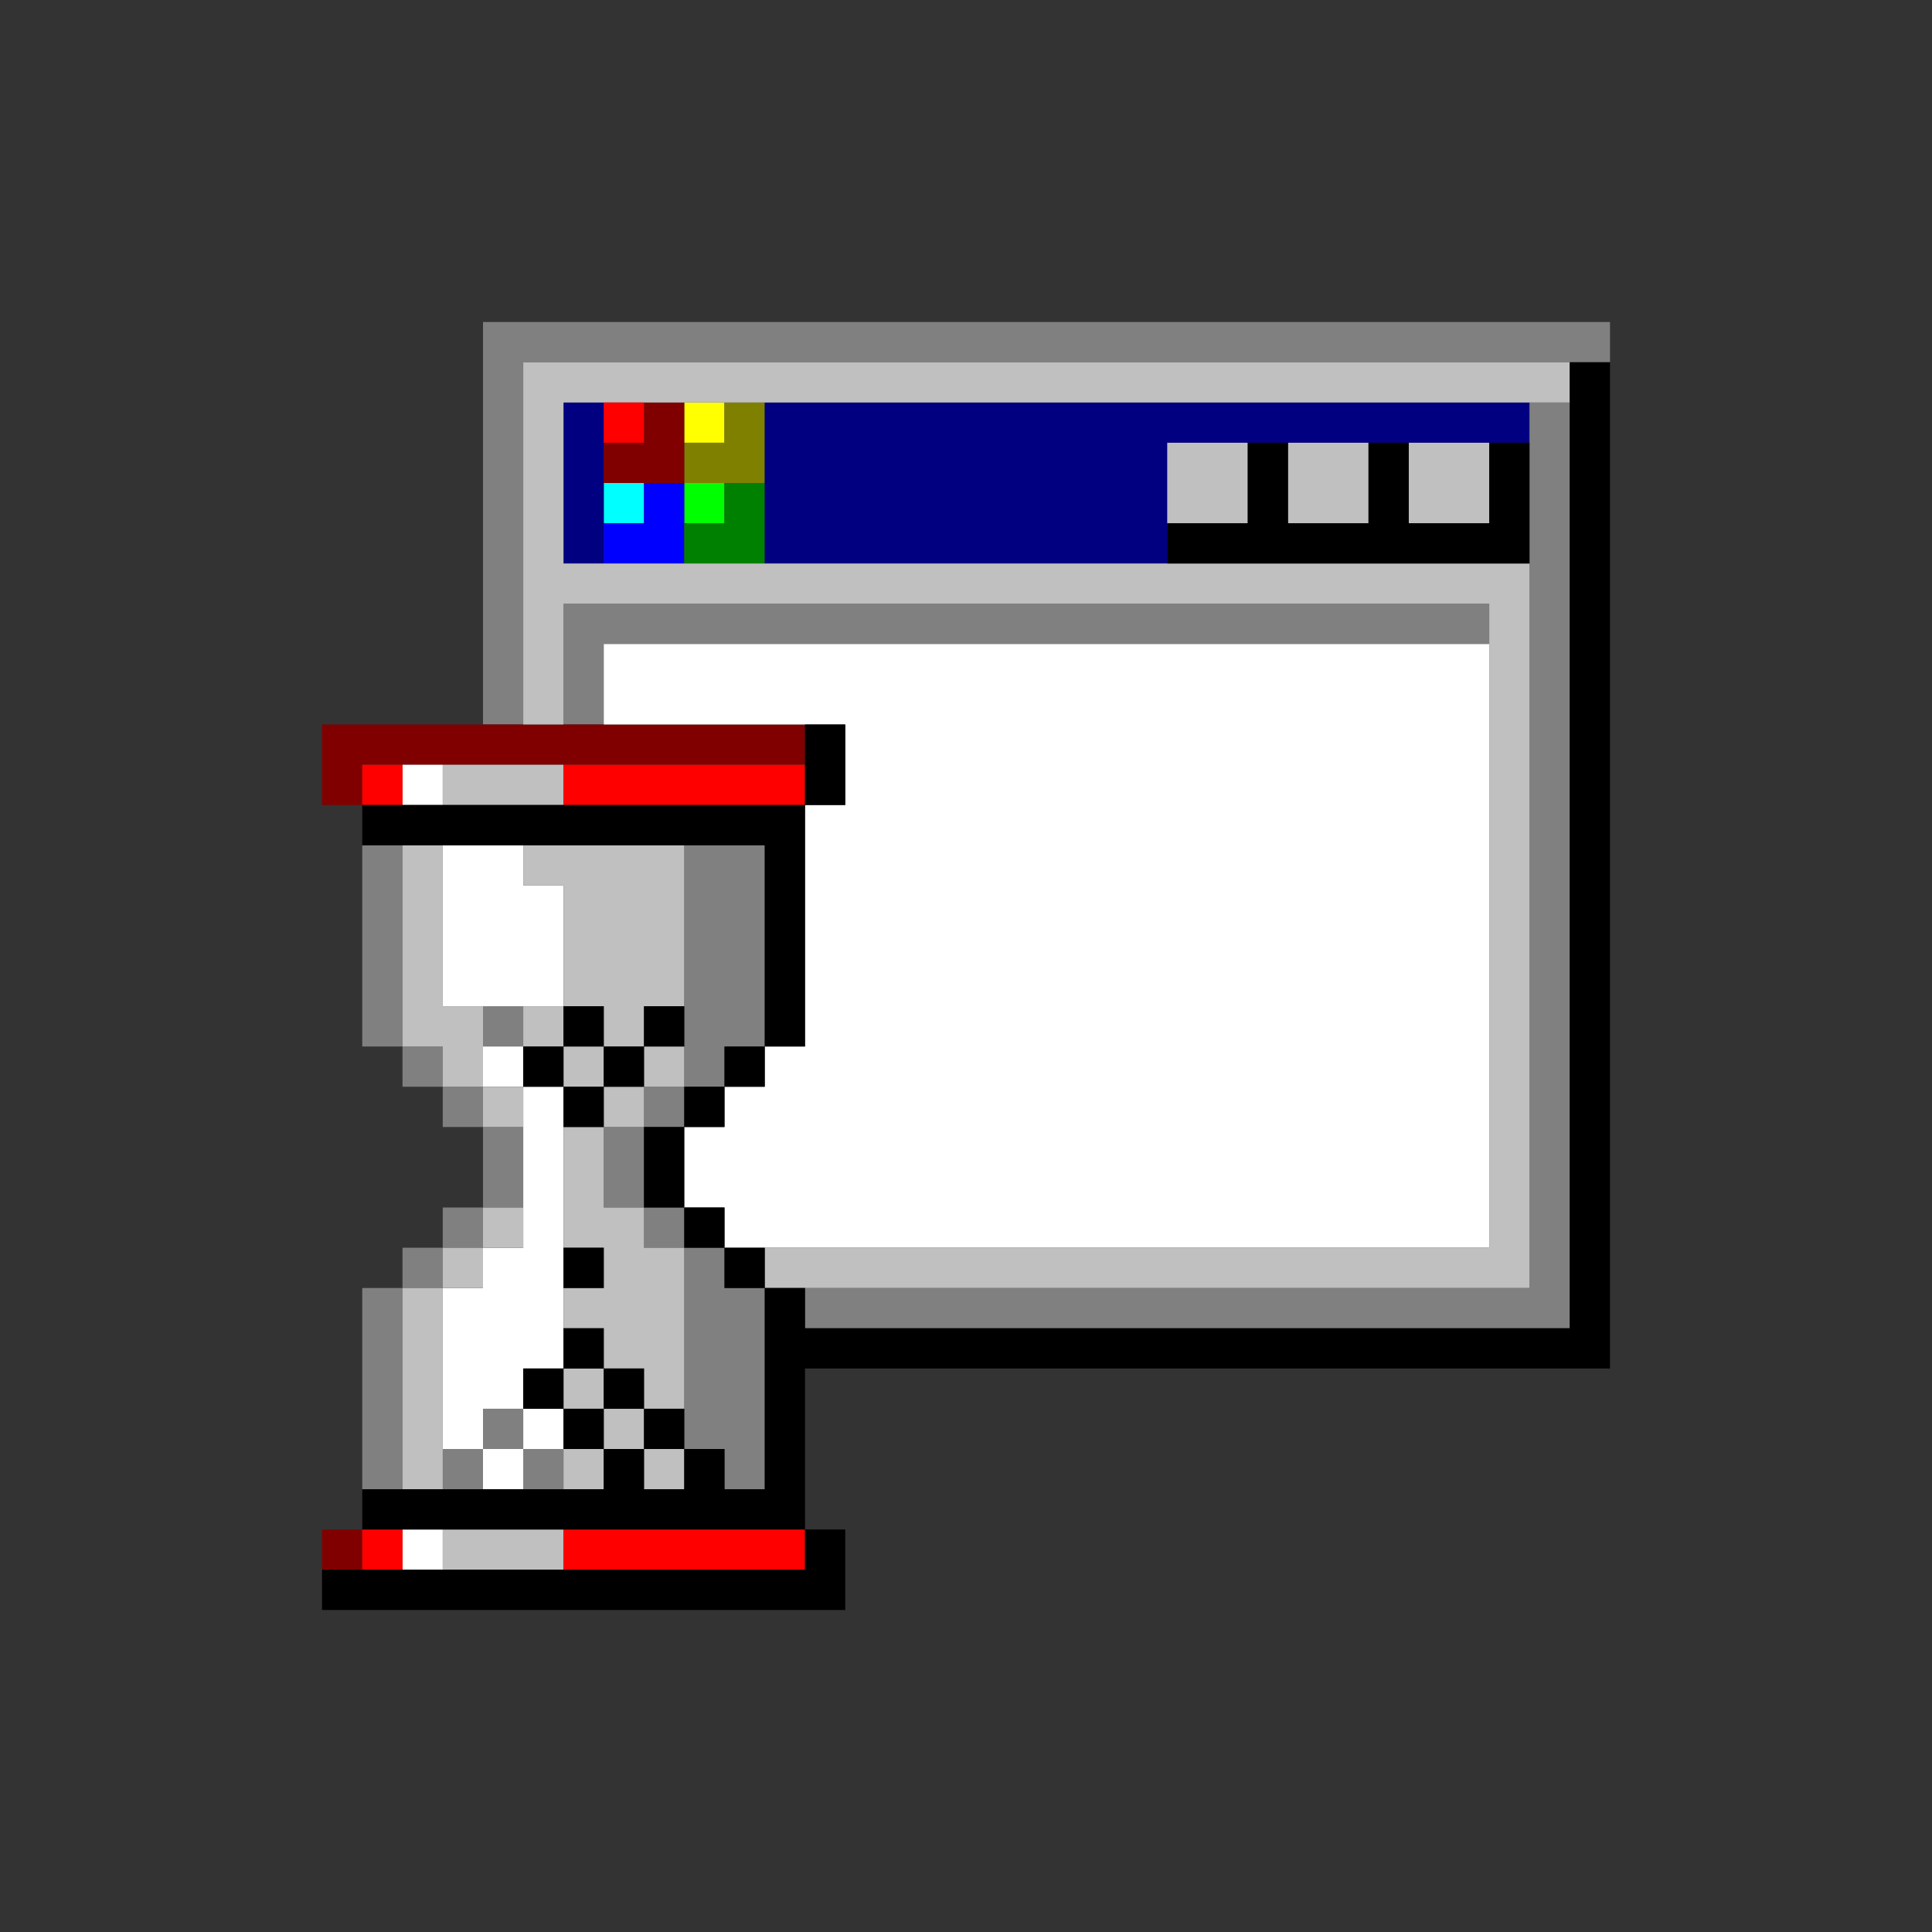
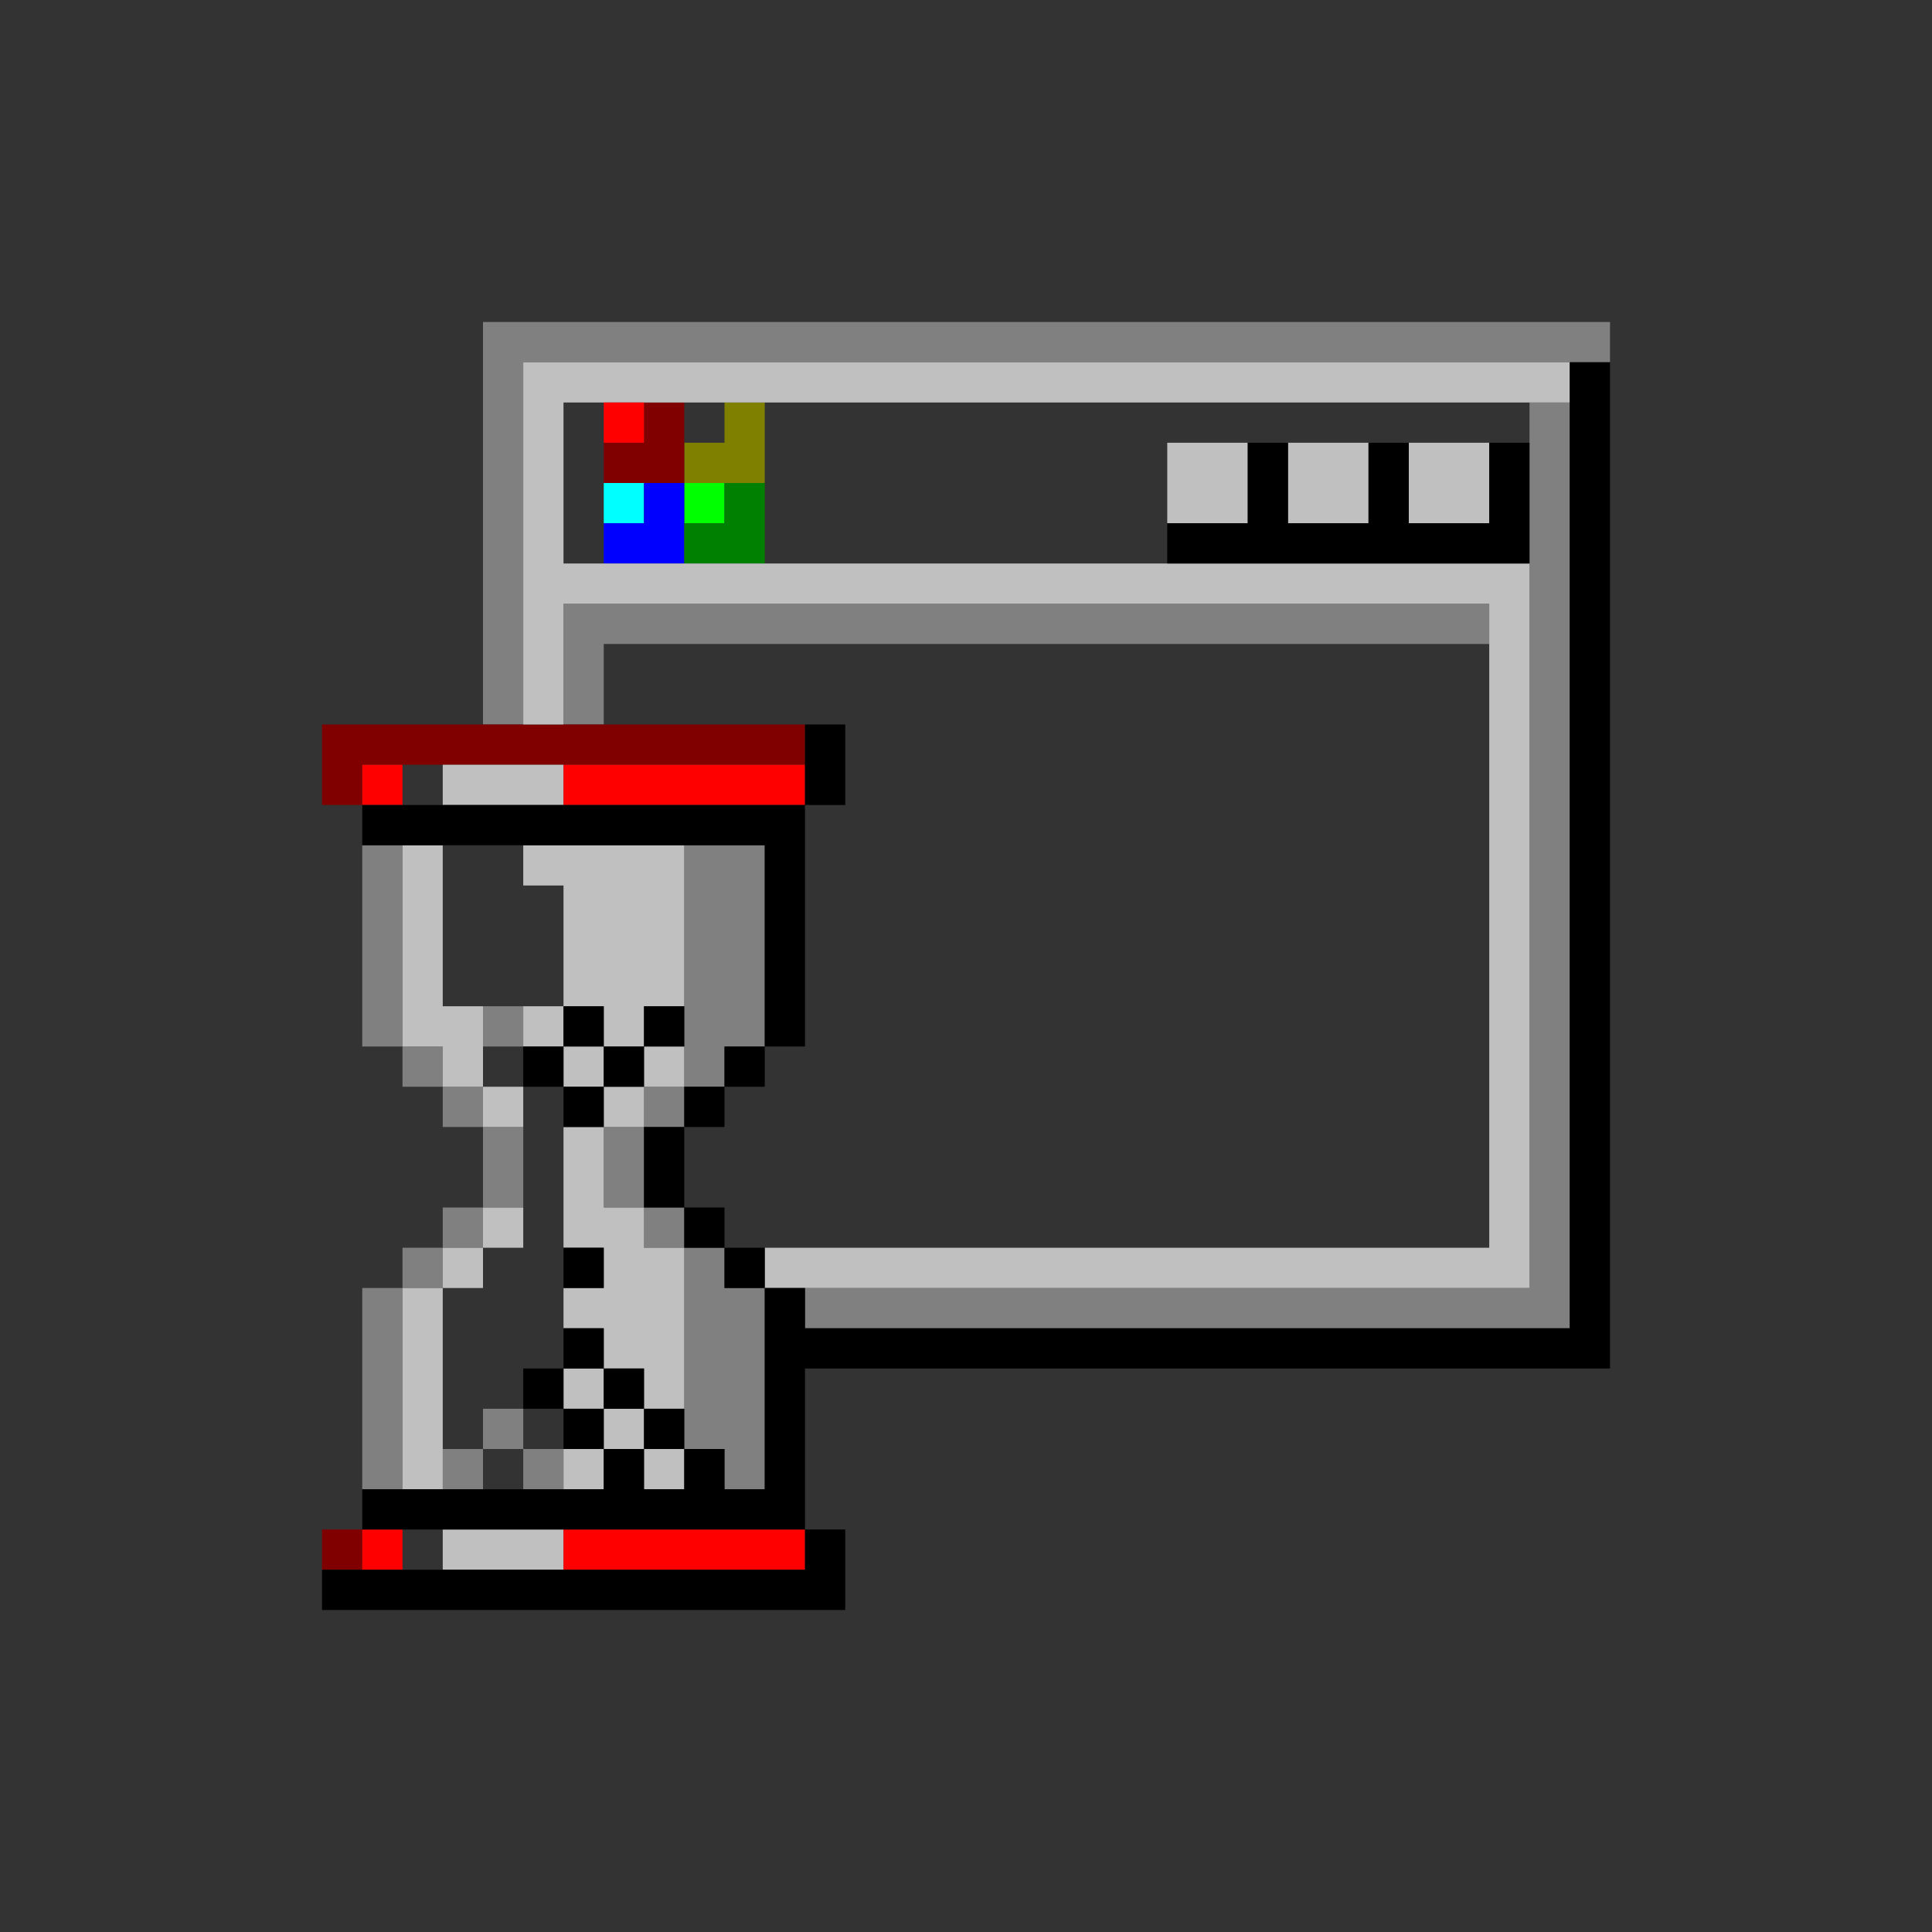
<svg xmlns="http://www.w3.org/2000/svg" id="svg1676" width="960px" version="1.1" height="960px">
  <rect width="100%" height="100%" fill="#333333" stroke="none" />
  <defs id="defs2" />
-   <path style="fill:#ffff00" d="M 340 200 L 340 220 L 360 220 L 360 200 L 340 200 z " id="rect126" />
  <path style="fill:#808000" d="M 360 200 L 360 220 L 340 220 L 340 240 L 360 240 L 380 240 L 380 220 L 380 200 L 360 200 z " id="rect184" />
  <path style="fill:#00ffff" d="M 300 240 L 300 260 L 320 260 L 320 240 L 300 240 z " id="rect234" />
  <path style="fill:#00ff00" d="M 340 240 L 340 260 L 360 260 L 360 240 L 340 240 z " id="rect238" />
  <path style="fill:#0000ff" d="M 320 240 L 320 260 L 300 260 L 300 280 L 320 280 L 340 280 L 340 260 L 340 240 L 320 240 z " id="rect292" />
  <path style="fill:#008000" d="M 360 240 L 360 260 L 340 260 L 340 280 L 360 280 L 380 280 L 380 260 L 380 240 L 360 240 z " id="rect296" />
-   <path style="fill:#000080" d="M 280 200 L 280 220 L 280 240 L 280 260 L 280 280 L 300 280 L 300 260 L 300 240 L 300 220 L 300 200 L 280 200 z M 380 200 L 380 220 L 380 240 L 380 260 L 380 280 L 400 280 L 420 280 L 440 280 L 460 280 L 480 280 L 500 280 L 520 280 L 540 280 L 560 280 L 580 280 L 580 260 L 580 240 L 580 220 L 600 220 L 620 220 L 640 220 L 660 220 L 680 220 L 700 220 L 720 220 L 740 220 L 760 220 L 760 200 L 740 200 L 720 200 L 700 200 L 680 200 L 660 200 L 640 200 L 620 200 L 600 200 L 580 200 L 560 200 L 540 200 L 520 200 L 500 200 L 480 200 L 460 200 L 440 200 L 420 200 L 400 200 L 380 200 z " id="rect316" />
  <path style="fill:#808080" d="M 240 160 L 240 180 L 240 200 L 240 220 L 240 240 L 240 260 L 240 280 L 240 300 L 240 320 L 240 340 L 240 360 L 260 360 L 260 340 L 260 320 L 260 300 L 260 280 L 260 260 L 260 240 L 260 220 L 260 200 L 260 180 L 280 180 L 300 180 L 320 180 L 340 180 L 360 180 L 380 180 L 400 180 L 420 180 L 440 180 L 460 180 L 480 180 L 500 180 L 520 180 L 540 180 L 560 180 L 580 180 L 600 180 L 620 180 L 640 180 L 660 180 L 680 180 L 700 180 L 720 180 L 740 180 L 760 180 L 780 180 L 800 180 L 800 160 L 780 160 L 760 160 L 740 160 L 720 160 L 700 160 L 680 160 L 660 160 L 640 160 L 620 160 L 600 160 L 580 160 L 560 160 L 540 160 L 520 160 L 500 160 L 480 160 L 460 160 L 440 160 L 420 160 L 400 160 L 380 160 L 360 160 L 340 160 L 320 160 L 300 160 L 280 160 L 260 160 L 240 160 z M 760 200 L 760 220 L 760 240 L 760 260 L 760 280 L 760 300 L 760 320 L 760 340 L 760 360 L 760 380 L 760 400 L 760 420 L 760 440 L 760 460 L 760 480 L 760 500 L 760 520 L 760 540 L 760 560 L 760 580 L 760 600 L 760 620 L 760 640 L 740 640 L 720 640 L 700 640 L 680 640 L 660 640 L 640 640 L 620 640 L 600 640 L 580 640 L 560 640 L 540 640 L 520 640 L 500 640 L 480 640 L 460 640 L 440 640 L 420 640 L 400 640 L 400 660 L 420 660 L 440 660 L 460 660 L 480 660 L 500 660 L 520 660 L 540 660 L 560 660 L 580 660 L 600 660 L 620 660 L 640 660 L 660 660 L 680 660 L 700 660 L 720 660 L 740 660 L 760 660 L 780 660 L 780 640 L 780 620 L 780 600 L 780 580 L 780 560 L 780 540 L 780 520 L 780 500 L 780 480 L 780 460 L 780 440 L 780 420 L 780 400 L 780 380 L 780 360 L 780 340 L 780 320 L 780 300 L 780 280 L 780 260 L 780 240 L 780 220 L 780 200 L 760 200 z M 280 300 L 280 320 L 280 340 L 280 360 L 300 360 L 300 340 L 300 320 L 320 320 L 340 320 L 360 320 L 380 320 L 400 320 L 420 320 L 440 320 L 460 320 L 480 320 L 500 320 L 520 320 L 540 320 L 560 320 L 580 320 L 600 320 L 620 320 L 640 320 L 660 320 L 680 320 L 700 320 L 720 320 L 740 320 L 740 300 L 720 300 L 700 300 L 680 300 L 660 300 L 640 300 L 620 300 L 600 300 L 580 300 L 560 300 L 540 300 L 520 300 L 500 300 L 480 300 L 460 300 L 440 300 L 420 300 L 400 300 L 380 300 L 360 300 L 340 300 L 320 300 L 300 300 L 280 300 z M 180 420 L 180 440 L 180 460 L 180 480 L 180 500 L 180 520 L 200 520 L 200 500 L 200 480 L 200 460 L 200 440 L 200 420 L 180 420 z M 200 520 L 200 540 L 220 540 L 220 520 L 200 520 z M 220 540 L 220 560 L 240 560 L 240 540 L 220 540 z M 240 560 L 240 580 L 240 600 L 260 600 L 260 580 L 260 560 L 240 560 z M 240 600 L 220 600 L 220 620 L 240 620 L 240 600 z M 220 620 L 200 620 L 200 640 L 220 640 L 220 620 z M 200 640 L 180 640 L 180 660 L 180 680 L 180 700 L 180 720 L 180 740 L 200 740 L 200 720 L 200 700 L 200 680 L 200 660 L 200 640 z M 340 420 L 340 440 L 340 460 L 340 480 L 340 500 L 340 520 L 340 540 L 360 540 L 360 520 L 380 520 L 380 500 L 380 480 L 380 460 L 380 440 L 380 420 L 360 420 L 340 420 z M 340 540 L 320 540 L 320 560 L 340 560 L 340 540 z M 320 560 L 300 560 L 300 580 L 300 600 L 320 600 L 320 580 L 320 560 z M 320 600 L 320 620 L 340 620 L 340 600 L 320 600 z M 340 620 L 340 640 L 340 660 L 340 680 L 340 700 L 340 720 L 360 720 L 360 740 L 380 740 L 380 720 L 380 700 L 380 680 L 380 660 L 380 640 L 360 640 L 360 620 L 340 620 z M 240 500 L 240 520 L 260 520 L 260 500 L 240 500 z M 240 700 L 240 720 L 260 720 L 260 700 L 240 700 z M 260 720 L 260 740 L 280 740 L 280 720 L 260 720 z M 240 720 L 220 720 L 220 740 L 240 740 L 240 720 z " id="rect1598" />
  <path style="fill:#800000" d="M 320 200 L 320 220 L 300 220 L 300 240 L 320 240 L 340 240 L 340 220 L 340 200 L 320 200 z M 160 360 L 160 380 L 160 400 L 180 400 L 180 380 L 200 380 L 220 380 L 240 380 L 260 380 L 280 380 L 300 380 L 320 380 L 340 380 L 360 380 L 380 380 L 400 380 L 400 360 L 380 360 L 360 360 L 340 360 L 320 360 L 300 360 L 280 360 L 260 360 L 240 360 L 220 360 L 200 360 L 180 360 L 160 360 z M 160 760 L 160 780 L 180 780 L 180 760 L 160 760 z " id="rect1624" />
-   <path style="fill:#ffffff" d="M 300 320 L 300 340 L 300 360 L 320 360 L 340 360 L 360 360 L 380 360 L 400 360 L 420 360 L 420 380 L 420 400 L 400 400 L 400 420 L 400 440 L 400 460 L 400 480 L 400 500 L 400 520 L 380 520 L 380 540 L 360 540 L 360 560 L 340 560 L 340 580 L 340 600 L 360 600 L 360 620 L 380 620 L 400 620 L 420 620 L 440 620 L 460 620 L 480 620 L 500 620 L 520 620 L 540 620 L 560 620 L 580 620 L 600 620 L 620 620 L 640 620 L 660 620 L 680 620 L 700 620 L 720 620 L 740 620 L 740 600 L 740 580 L 740 560 L 740 540 L 740 520 L 740 500 L 740 480 L 740 460 L 740 440 L 740 420 L 740 400 L 740 380 L 740 360 L 740 340 L 740 320 L 720 320 L 700 320 L 680 320 L 660 320 L 640 320 L 620 320 L 600 320 L 580 320 L 560 320 L 540 320 L 520 320 L 500 320 L 480 320 L 460 320 L 440 320 L 420 320 L 400 320 L 380 320 L 360 320 L 340 320 L 320 320 L 300 320 z M 200 380 L 200 400 L 220 400 L 220 380 L 200 380 z M 220 420 L 220 440 L 220 460 L 220 480 L 220 500 L 240 500 L 260 500 L 280 500 L 280 480 L 280 460 L 280 440 L 260 440 L 260 420 L 240 420 L 220 420 z M 240 520 L 240 540 L 260 540 L 260 520 L 240 520 z M 260 540 L 260 560 L 260 580 L 260 600 L 260 620 L 240 620 L 240 640 L 220 640 L 220 660 L 220 680 L 220 700 L 220 720 L 240 720 L 240 700 L 260 700 L 260 680 L 280 680 L 280 660 L 280 640 L 280 620 L 280 600 L 280 580 L 280 560 L 280 540 L 260 540 z M 260 700 L 260 720 L 280 720 L 280 700 L 260 700 z M 260 720 L 240 720 L 240 740 L 260 740 L 260 720 z M 200 760 L 200 780 L 220 780 L 220 760 L 200 760 z " id="rect1628" />
  <path style="fill:#c0c0c0" d="M 260 180 L 260 200 L 260 220 L 260 240 L 260 260 L 260 280 L 260 300 L 260 320 L 260 340 L 260 360 L 280 360 L 280 340 L 280 320 L 280 300 L 300 300 L 320 300 L 340 300 L 360 300 L 380 300 L 400 300 L 420 300 L 440 300 L 460 300 L 480 300 L 500 300 L 520 300 L 540 300 L 560 300 L 580 300 L 600 300 L 620 300 L 640 300 L 660 300 L 680 300 L 700 300 L 720 300 L 740 300 L 740 320 L 740 340 L 740 360 L 740 380 L 740 400 L 740 420 L 740 440 L 740 460 L 740 480 L 740 500 L 740 520 L 740 540 L 740 560 L 740 580 L 740 600 L 740 620 L 720 620 L 700 620 L 680 620 L 660 620 L 640 620 L 620 620 L 600 620 L 580 620 L 560 620 L 540 620 L 520 620 L 500 620 L 480 620 L 460 620 L 440 620 L 420 620 L 400 620 L 380 620 L 380 640 L 400 640 L 420 640 L 440 640 L 460 640 L 480 640 L 500 640 L 520 640 L 540 640 L 560 640 L 580 640 L 600 640 L 620 640 L 640 640 L 660 640 L 680 640 L 700 640 L 720 640 L 740 640 L 760 640 L 760 620 L 760 600 L 760 580 L 760 560 L 760 540 L 760 520 L 760 500 L 760 480 L 760 460 L 760 440 L 760 420 L 760 400 L 760 380 L 760 360 L 760 340 L 760 320 L 760 300 L 760 280 L 740 280 L 720 280 L 700 280 L 680 280 L 660 280 L 640 280 L 620 280 L 600 280 L 580 280 L 560 280 L 540 280 L 520 280 L 500 280 L 480 280 L 460 280 L 440 280 L 420 280 L 400 280 L 380 280 L 360 280 L 340 280 L 320 280 L 300 280 L 280 280 L 280 260 L 280 240 L 280 220 L 280 200 L 300 200 L 320 200 L 340 200 L 360 200 L 380 200 L 400 200 L 420 200 L 440 200 L 460 200 L 480 200 L 500 200 L 520 200 L 540 200 L 560 200 L 580 200 L 600 200 L 620 200 L 640 200 L 660 200 L 680 200 L 700 200 L 720 200 L 740 200 L 760 200 L 780 200 L 780 180 L 760 180 L 740 180 L 720 180 L 700 180 L 680 180 L 660 180 L 640 180 L 620 180 L 600 180 L 580 180 L 560 180 L 540 180 L 520 180 L 500 180 L 480 180 L 460 180 L 440 180 L 420 180 L 400 180 L 380 180 L 360 180 L 340 180 L 320 180 L 300 180 L 280 180 L 260 180 z M 580 220 L 580 240 L 580 260 L 600 260 L 620 260 L 620 240 L 620 220 L 600 220 L 580 220 z M 640 220 L 640 240 L 640 260 L 660 260 L 680 260 L 680 240 L 680 220 L 660 220 L 640 220 z M 700 220 L 700 240 L 700 260 L 720 260 L 740 260 L 740 240 L 740 220 L 720 220 L 700 220 z M 220 380 L 220 400 L 240 400 L 260 400 L 280 400 L 280 380 L 260 380 L 240 380 L 220 380 z M 200 420 L 200 440 L 200 460 L 200 480 L 200 500 L 200 520 L 220 520 L 220 540 L 240 540 L 240 520 L 240 500 L 220 500 L 220 480 L 220 460 L 220 440 L 220 420 L 200 420 z M 240 540 L 240 560 L 260 560 L 260 540 L 240 540 z M 260 420 L 260 440 L 280 440 L 280 460 L 280 480 L 280 500 L 300 500 L 300 520 L 320 520 L 320 500 L 340 500 L 340 480 L 340 460 L 340 440 L 340 420 L 320 420 L 300 420 L 280 420 L 260 420 z M 320 520 L 320 540 L 340 540 L 340 520 L 320 520 z M 320 540 L 300 540 L 300 560 L 320 560 L 320 540 z M 300 560 L 280 560 L 280 580 L 280 600 L 280 620 L 300 620 L 300 640 L 280 640 L 280 660 L 300 660 L 300 680 L 320 680 L 320 700 L 340 700 L 340 680 L 340 660 L 340 640 L 340 620 L 320 620 L 320 600 L 300 600 L 300 580 L 300 560 z M 320 700 L 300 700 L 300 720 L 320 720 L 320 700 z M 320 720 L 320 740 L 340 740 L 340 720 L 320 720 z M 300 720 L 280 720 L 280 740 L 300 740 L 300 720 z M 300 700 L 300 680 L 280 680 L 280 700 L 300 700 z M 300 540 L 300 520 L 280 520 L 280 540 L 300 540 z M 280 520 L 280 500 L 260 500 L 260 520 L 280 520 z M 240 600 L 240 620 L 260 620 L 260 600 L 240 600 z M 240 620 L 220 620 L 220 640 L 240 640 L 240 620 z M 220 640 L 200 640 L 200 660 L 200 680 L 200 700 L 200 720 L 200 740 L 220 740 L 220 720 L 220 700 L 220 680 L 220 660 L 220 640 z M 220 760 L 220 780 L 240 780 L 260 780 L 280 780 L 280 760 L 260 760 L 240 760 L 220 760 z " id="rect1634" />
  <path style="fill:#ff0000" d="M 300 200 L 300 220 L 320 220 L 320 200 L 300 200 z M 180 380 L 180 400 L 200 400 L 200 380 L 180 380 z M 280 380 L 280 400 L 300 400 L 320 400 L 340 400 L 360 400 L 380 400 L 400 400 L 400 380 L 380 380 L 360 380 L 340 380 L 320 380 L 300 380 L 280 380 z M 180 760 L 180 780 L 200 780 L 200 760 L 180 760 z M 280 760 L 280 780 L 300 780 L 320 780 L 340 780 L 360 780 L 380 780 L 400 780 L 400 760 L 380 760 L 360 760 L 340 760 L 320 760 L 300 760 L 280 760 z " id="rect1646" />
  <path style="fill:#000000" d="M 780 180 L 780 200 L 780 220 L 780 240 L 780 260 L 780 280 L 780 300 L 780 320 L 780 340 L 780 360 L 780 380 L 780 400 L 780 420 L 780 440 L 780 460 L 780 480 L 780 500 L 780 520 L 780 540 L 780 560 L 780 580 L 780 600 L 780 620 L 780 640 L 780 660 L 760 660 L 740 660 L 720 660 L 700 660 L 680 660 L 660 660 L 640 660 L 620 660 L 600 660 L 580 660 L 560 660 L 540 660 L 520 660 L 500 660 L 480 660 L 460 660 L 440 660 L 420 660 L 400 660 L 400 640 L 380 640 L 380 660 L 380 680 L 380 700 L 380 720 L 380 740 L 360 740 L 360 720 L 340 720 L 340 740 L 320 740 L 320 720 L 300 720 L 300 740 L 280 740 L 260 740 L 240 740 L 220 740 L 200 740 L 180 740 L 180 760 L 200 760 L 220 760 L 240 760 L 260 760 L 280 760 L 300 760 L 320 760 L 340 760 L 360 760 L 380 760 L 400 760 L 400 740 L 400 720 L 400 700 L 400 680 L 420 680 L 440 680 L 460 680 L 480 680 L 500 680 L 520 680 L 540 680 L 560 680 L 580 680 L 600 680 L 620 680 L 640 680 L 660 680 L 680 680 L 700 680 L 720 680 L 740 680 L 760 680 L 780 680 L 800 680 L 800 660 L 800 640 L 800 620 L 800 600 L 800 580 L 800 560 L 800 540 L 800 520 L 800 500 L 800 480 L 800 460 L 800 440 L 800 420 L 800 400 L 800 380 L 800 360 L 800 340 L 800 320 L 800 300 L 800 280 L 800 260 L 800 240 L 800 220 L 800 200 L 800 180 L 780 180 z M 400 760 L 400 780 L 380 780 L 360 780 L 340 780 L 320 780 L 300 780 L 280 780 L 260 780 L 240 780 L 220 780 L 200 780 L 180 780 L 160 780 L 160 800 L 180 800 L 200 800 L 220 800 L 240 800 L 260 800 L 280 800 L 300 800 L 320 800 L 340 800 L 360 800 L 380 800 L 400 800 L 420 800 L 420 780 L 420 760 L 400 760 z M 300 720 L 300 700 L 280 700 L 280 720 L 300 720 z M 280 700 L 280 680 L 260 680 L 260 700 L 280 700 z M 280 680 L 300 680 L 300 660 L 280 660 L 280 680 z M 300 680 L 300 700 L 320 700 L 320 680 L 300 680 z M 320 700 L 320 720 L 340 720 L 340 700 L 320 700 z M 380 640 L 380 620 L 360 620 L 360 640 L 380 640 z M 360 620 L 360 600 L 340 600 L 340 620 L 360 620 z M 340 600 L 340 580 L 340 560 L 320 560 L 320 580 L 320 600 L 340 600 z M 340 560 L 360 560 L 360 540 L 340 540 L 340 560 z M 360 540 L 380 540 L 380 520 L 360 520 L 360 540 z M 380 520 L 400 520 L 400 500 L 400 480 L 400 460 L 400 440 L 400 420 L 400 400 L 380 400 L 360 400 L 340 400 L 320 400 L 300 400 L 280 400 L 260 400 L 240 400 L 220 400 L 200 400 L 180 400 L 180 420 L 200 420 L 220 420 L 240 420 L 260 420 L 280 420 L 300 420 L 320 420 L 340 420 L 360 420 L 380 420 L 380 440 L 380 460 L 380 480 L 380 500 L 380 520 z M 400 400 L 420 400 L 420 380 L 420 360 L 400 360 L 400 380 L 400 400 z M 620 220 L 620 240 L 620 260 L 600 260 L 580 260 L 580 280 L 600 280 L 620 280 L 640 280 L 660 280 L 680 280 L 700 280 L 720 280 L 740 280 L 760 280 L 760 260 L 760 240 L 760 220 L 740 220 L 740 240 L 740 260 L 720 260 L 700 260 L 700 240 L 700 220 L 680 220 L 680 240 L 680 260 L 660 260 L 640 260 L 640 240 L 640 220 L 620 220 z M 280 500 L 280 520 L 300 520 L 300 500 L 280 500 z M 300 520 L 300 540 L 320 540 L 320 520 L 300 520 z M 320 520 L 340 520 L 340 500 L 320 500 L 320 520 z M 300 540 L 280 540 L 280 560 L 300 560 L 300 540 z M 280 540 L 280 520 L 260 520 L 260 540 L 280 540 z M 280 620 L 280 640 L 300 640 L 300 620 L 280 620 z " id="rect1674" />
</svg>